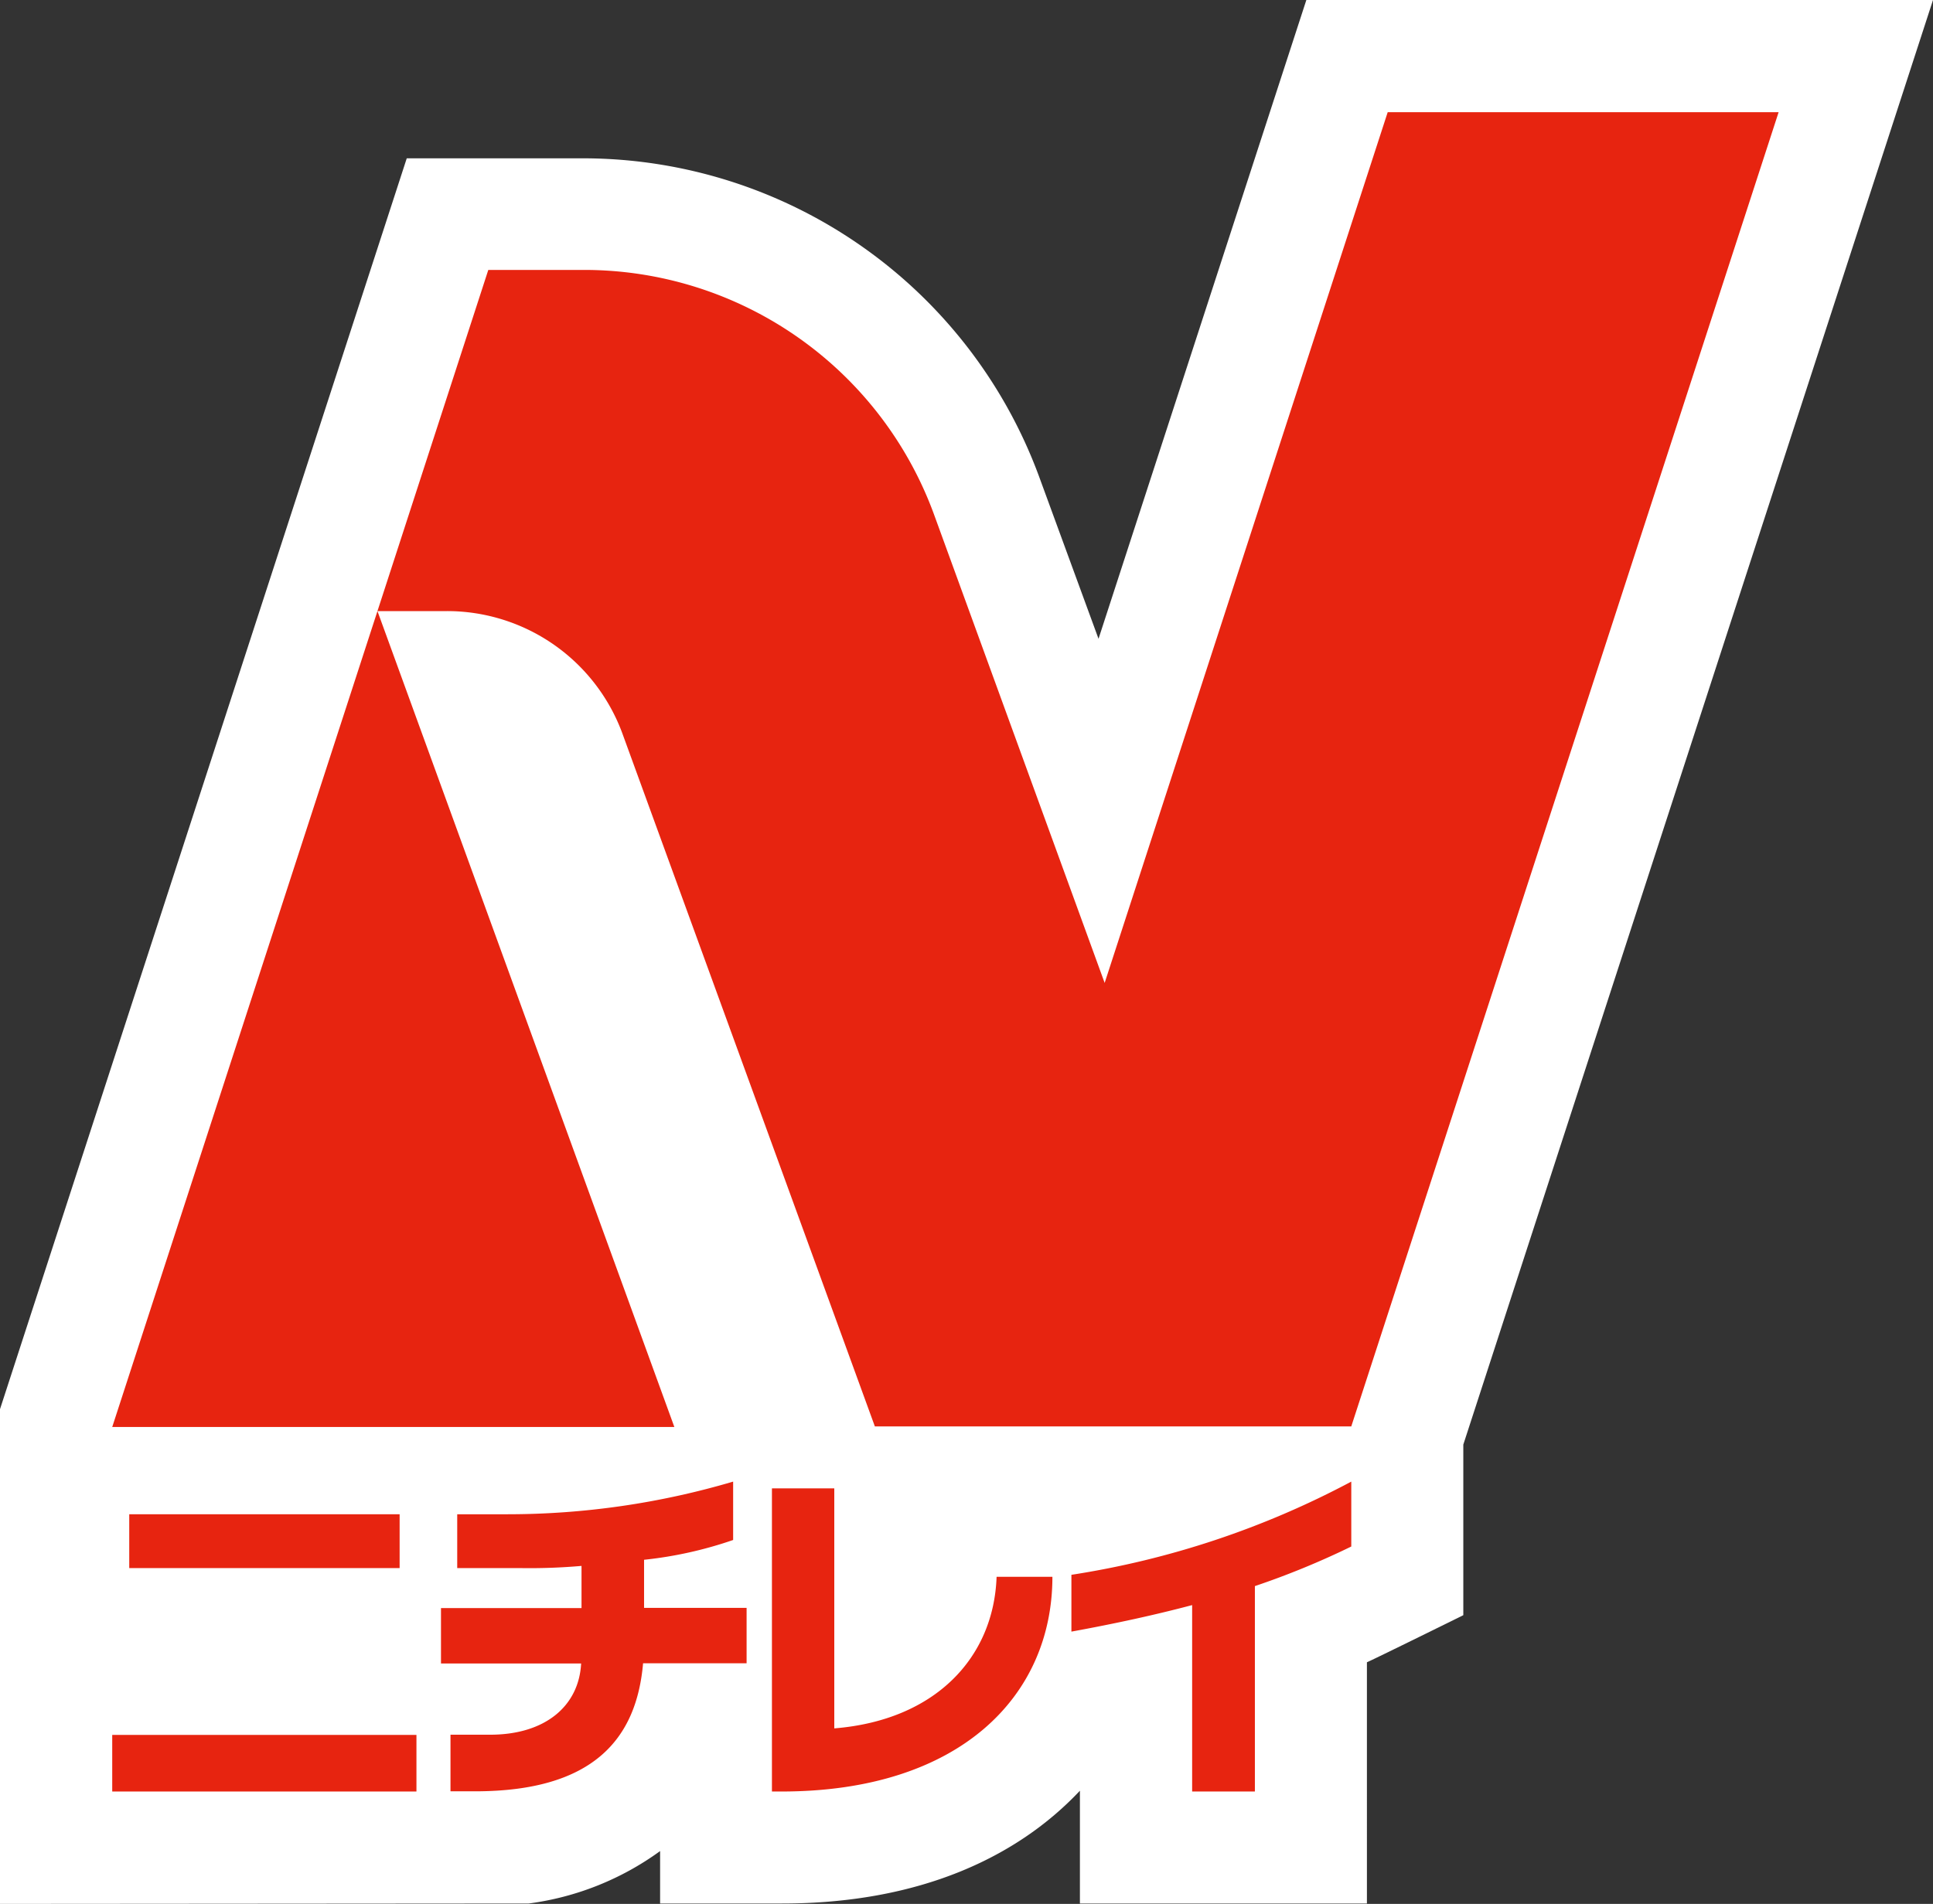
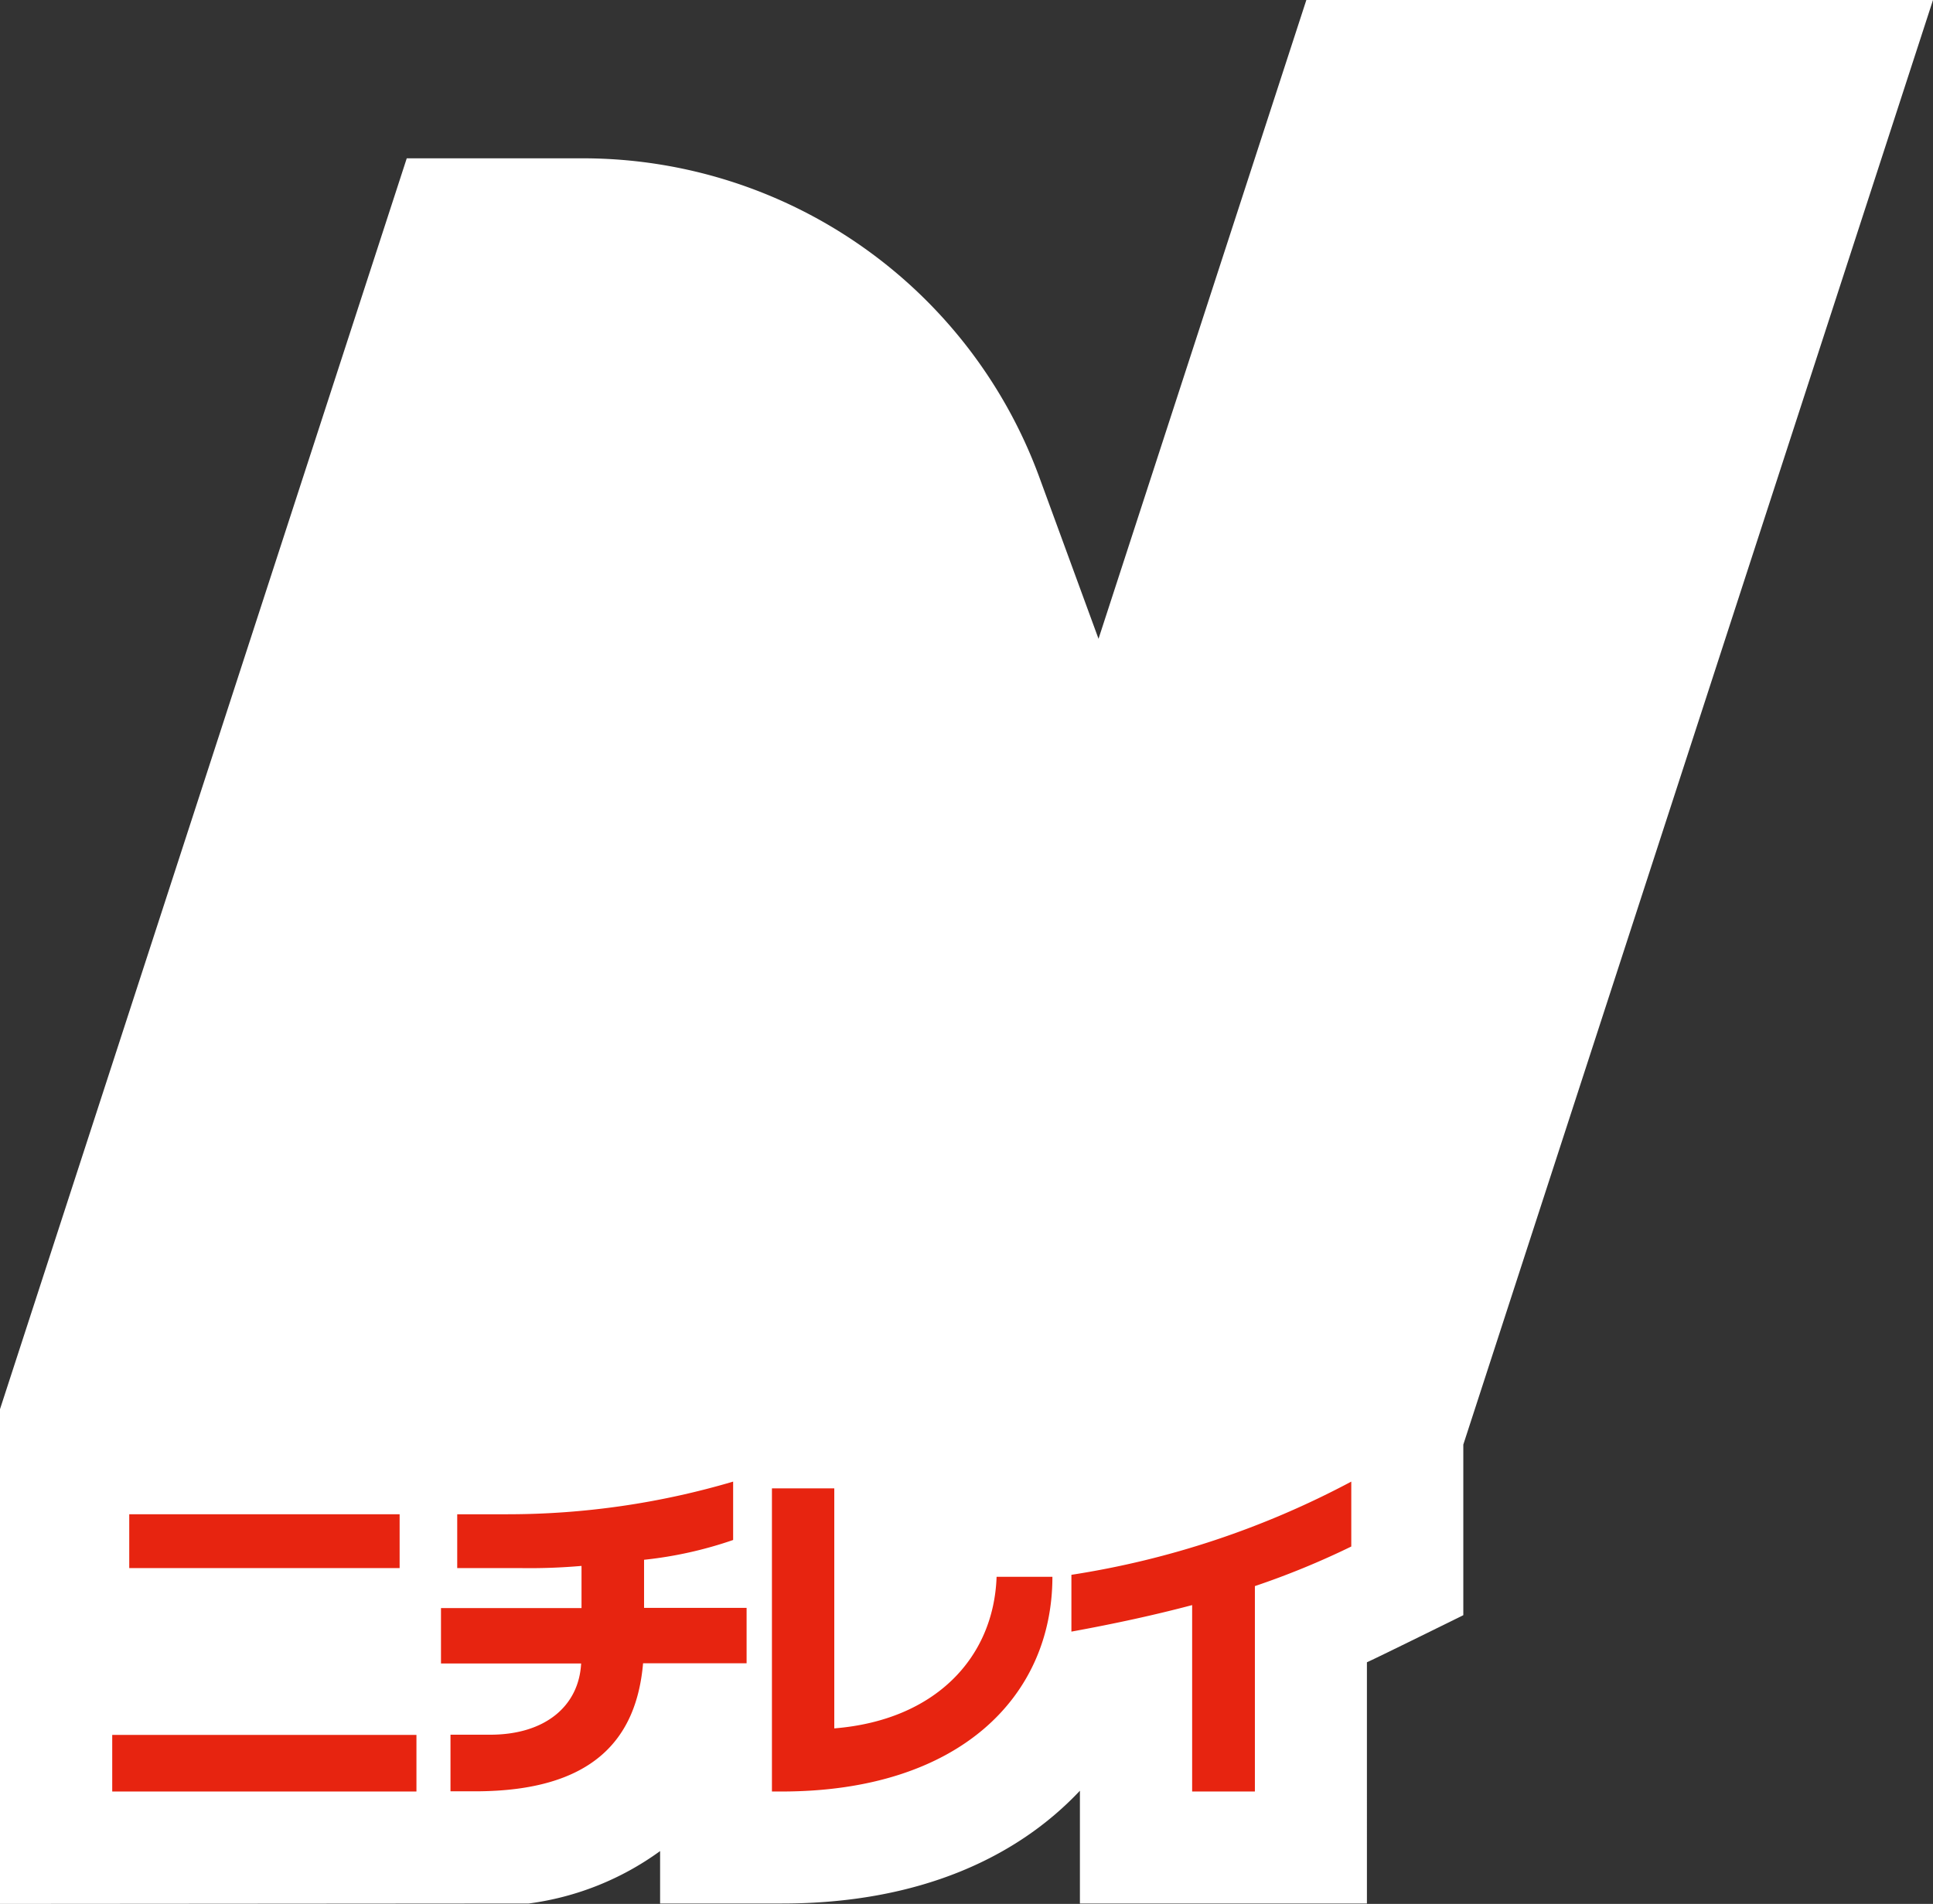
<svg xmlns="http://www.w3.org/2000/svg" width="97.66" height="96.21">
  <rect width="100%" height="100%" fill="#333333" stroke="none" />
  <path d="M26.71 96.19a14.51 14.51 0 006.64-2.65v2.65h6.16c6.94 0 11.89-2.34 15.05-5.7v5.7h14.5V84c.58-.26 4.87-2.38 4.87-2.38V73L97.66 0H66L55.5 32.28l-3-8.19A24.57 24.57 0 0029.5 8h-8.95L0 71.21v25z" fill="#fff" />
-   <path d="M34.07 72.11l-15-41.23-13.4 41.23zM70.11 5.67l-14.3 44L47.19 26A18.82 18.82 0 0029.5 13.64h-4.83l-5.6 17.24h3.53a9.44 9.44 0 018.85 6.2l12.75 35h24.07L89.86 5.67z" fill="#e72410" fill-rule="evenodd" />
  <path fill="#e72410" d="M6.53 76.52h13.66v2.72H6.53zM5.67 87.67h15.37v2.86H5.67z" />
  <path d="M32.54 78.82a20.221 20.221 0 004.5-1v-2.95a40.22 40.22 0 01-11.4 1.65H23.1v2.72h3.18a30.15 30.15 0 003.1-.11v2.13h-7.1v2.8h7.08c-.11 2.13-1.79 3.6-4.6 3.6h-2v2.86H24c6 0 8.16-2.67 8.49-6.47h5.23v-2.8h-5.18zM42.15 87.34V75.21H39v15.32h.49c9 0 13.68-4.82 13.68-10.85h-2.82c-.14 4.08-3.09 7.25-8.2 7.66zM54.13 82.45c2.25-.41 4.25-.85 6.1-1.34v9.42h3.17V80.15a40.929 40.929 0 004.87-2v-3.28a44.48 44.48 0 01-14.14 4.71z" fill="#e72410" fill-rule="evenodd" />
</svg>